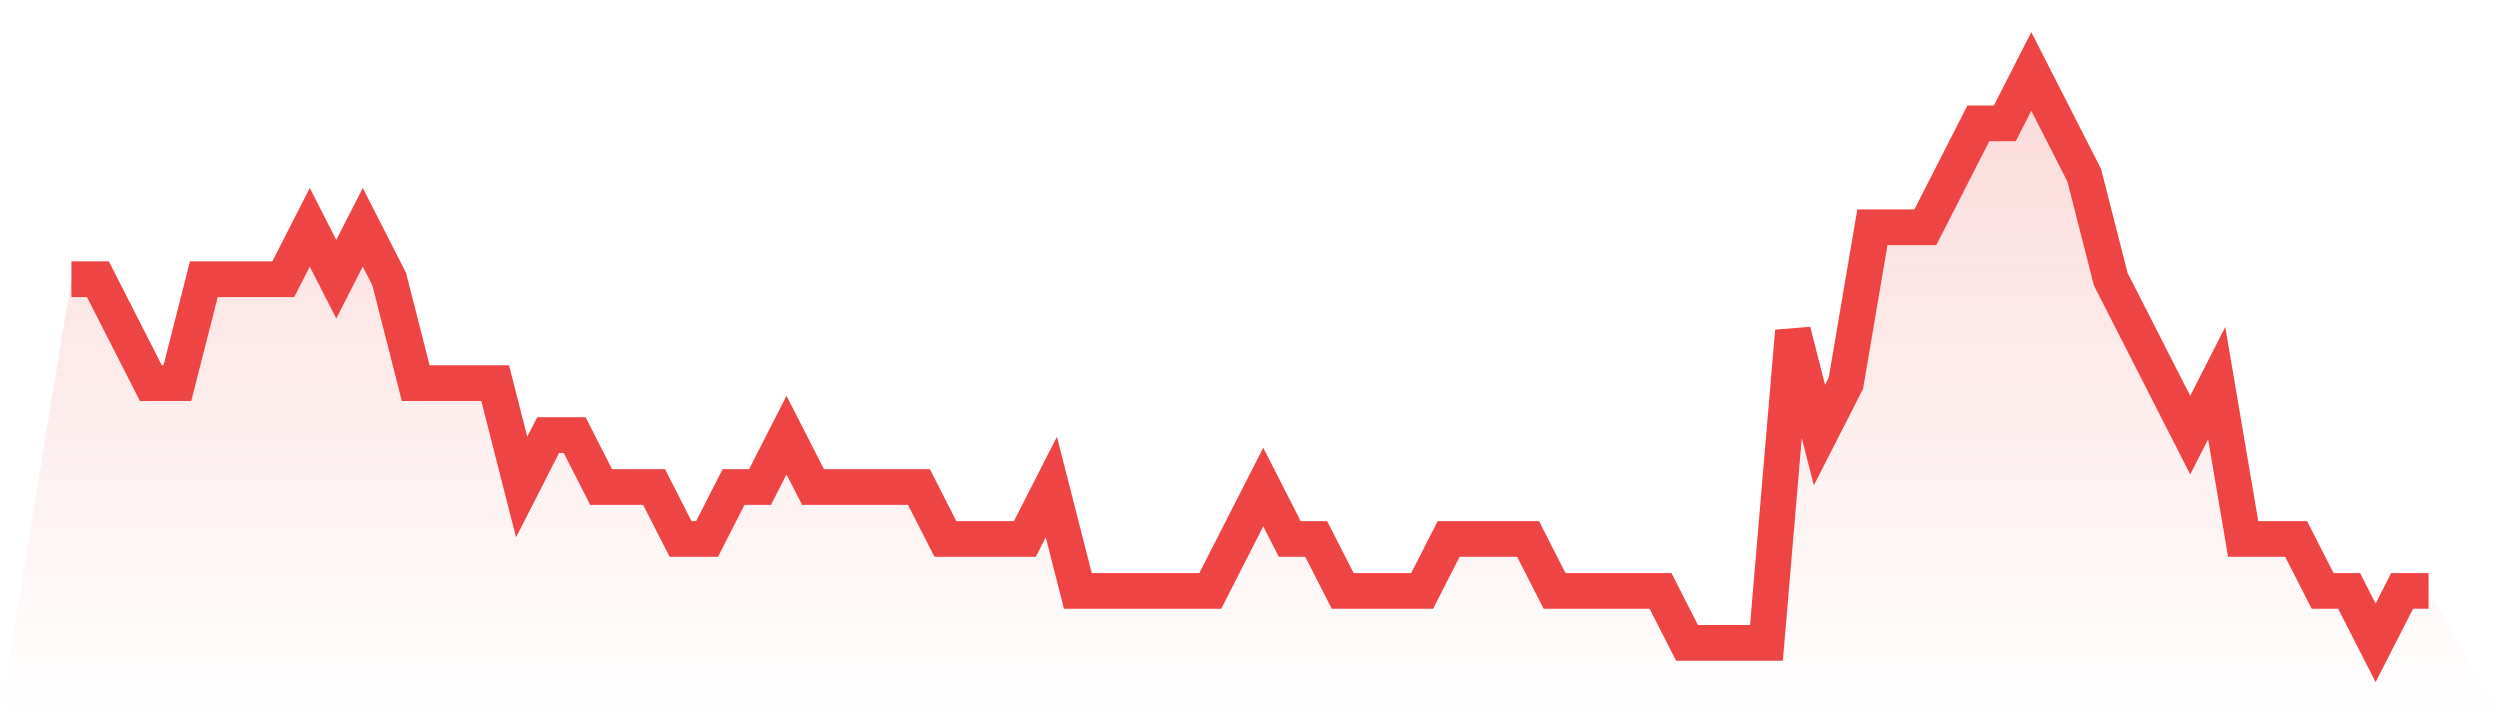
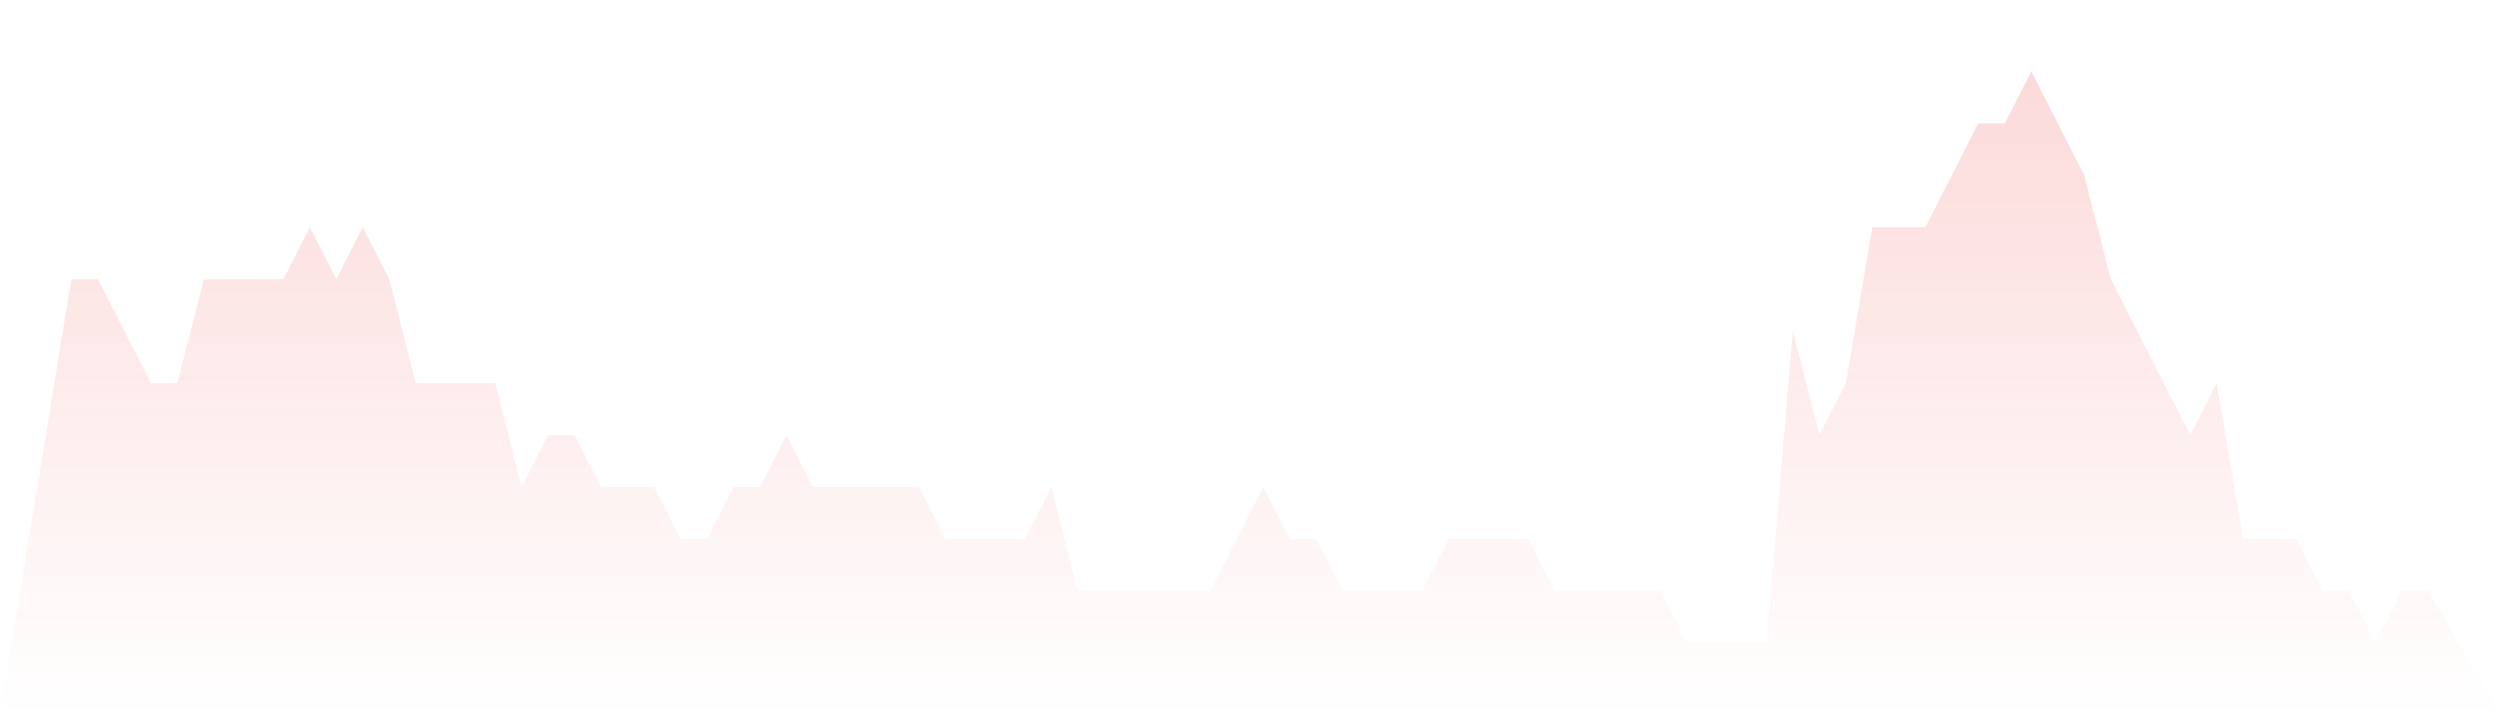
<svg xmlns="http://www.w3.org/2000/svg" viewBox="0 0 140 40">
  <defs>
    <linearGradient id="gradient" x1="0" x2="0" y1="0" y2="1">
      <stop offset="0%" stop-color="#ef4444" stop-opacity="0.2" />
      <stop offset="100%" stop-color="#ef4444" stop-opacity="0" />
    </linearGradient>
  </defs>
  <path d="M4,15.636 L4,15.636 L5.483,15.636 L6.966,18.545 L8.449,21.455 L9.933,21.455 L11.416,15.636 L12.899,15.636 L14.382,15.636 L15.865,15.636 L17.348,12.727 L18.831,15.636 L20.315,12.727 L21.798,15.636 L23.281,21.455 L24.764,21.455 L26.247,21.455 L27.73,21.455 L29.213,27.273 L30.697,24.364 L32.18,24.364 L33.663,27.273 L35.146,27.273 L36.629,27.273 L38.112,30.182 L39.596,30.182 L41.079,27.273 L42.562,27.273 L44.045,24.364 L45.528,27.273 L47.011,27.273 L48.494,27.273 L49.978,27.273 L51.461,27.273 L52.944,30.182 L54.427,30.182 L55.91,30.182 L57.393,30.182 L58.876,27.273 L60.36,33.091 L61.843,33.091 L63.326,33.091 L64.809,33.091 L66.292,33.091 L67.775,33.091 L69.258,30.182 L70.742,27.273 L72.225,30.182 L73.708,30.182 L75.191,33.091 L76.674,33.091 L78.157,33.091 L79.64,33.091 L81.124,30.182 L82.607,30.182 L84.09,30.182 L85.573,30.182 L87.056,33.091 L88.539,33.091 L90.022,33.091 L91.506,33.091 L92.989,33.091 L94.472,36 L95.955,36 L97.438,36 L98.921,36 L100.404,18.545 L101.888,24.364 L103.371,21.455 L104.854,12.727 L106.337,12.727 L107.82,12.727 L109.303,9.818 L110.787,6.909 L112.27,6.909 L113.753,4 L115.236,6.909 L116.719,9.818 L118.202,15.636 L119.685,18.545 L121.169,21.455 L122.652,24.364 L124.135,21.455 L125.618,30.182 L127.101,30.182 L128.584,30.182 L130.067,33.091 L131.551,33.091 L133.034,36 L134.517,33.091 L136,33.091 L140,40 L0,40 z" fill="url(#gradient)" />
-   <path d="M4,15.636 L4,15.636 L5.483,15.636 L6.966,18.545 L8.449,21.455 L9.933,21.455 L11.416,15.636 L12.899,15.636 L14.382,15.636 L15.865,15.636 L17.348,12.727 L18.831,15.636 L20.315,12.727 L21.798,15.636 L23.281,21.455 L24.764,21.455 L26.247,21.455 L27.73,21.455 L29.213,27.273 L30.697,24.364 L32.18,24.364 L33.663,27.273 L35.146,27.273 L36.629,27.273 L38.112,30.182 L39.596,30.182 L41.079,27.273 L42.562,27.273 L44.045,24.364 L45.528,27.273 L47.011,27.273 L48.494,27.273 L49.978,27.273 L51.461,27.273 L52.944,30.182 L54.427,30.182 L55.91,30.182 L57.393,30.182 L58.876,27.273 L60.36,33.091 L61.843,33.091 L63.326,33.091 L64.809,33.091 L66.292,33.091 L67.775,33.091 L69.258,30.182 L70.742,27.273 L72.225,30.182 L73.708,30.182 L75.191,33.091 L76.674,33.091 L78.157,33.091 L79.64,33.091 L81.124,30.182 L82.607,30.182 L84.09,30.182 L85.573,30.182 L87.056,33.091 L88.539,33.091 L90.022,33.091 L91.506,33.091 L92.989,33.091 L94.472,36 L95.955,36 L97.438,36 L98.921,36 L100.404,18.545 L101.888,24.364 L103.371,21.455 L104.854,12.727 L106.337,12.727 L107.82,12.727 L109.303,9.818 L110.787,6.909 L112.27,6.909 L113.753,4 L115.236,6.909 L116.719,9.818 L118.202,15.636 L119.685,18.545 L121.169,21.455 L122.652,24.364 L124.135,21.455 L125.618,30.182 L127.101,30.182 L128.584,30.182 L130.067,33.091 L131.551,33.091 L133.034,36 L134.517,33.091 L136,33.091" fill="none" stroke="#ef4444" stroke-width="2" />
</svg>